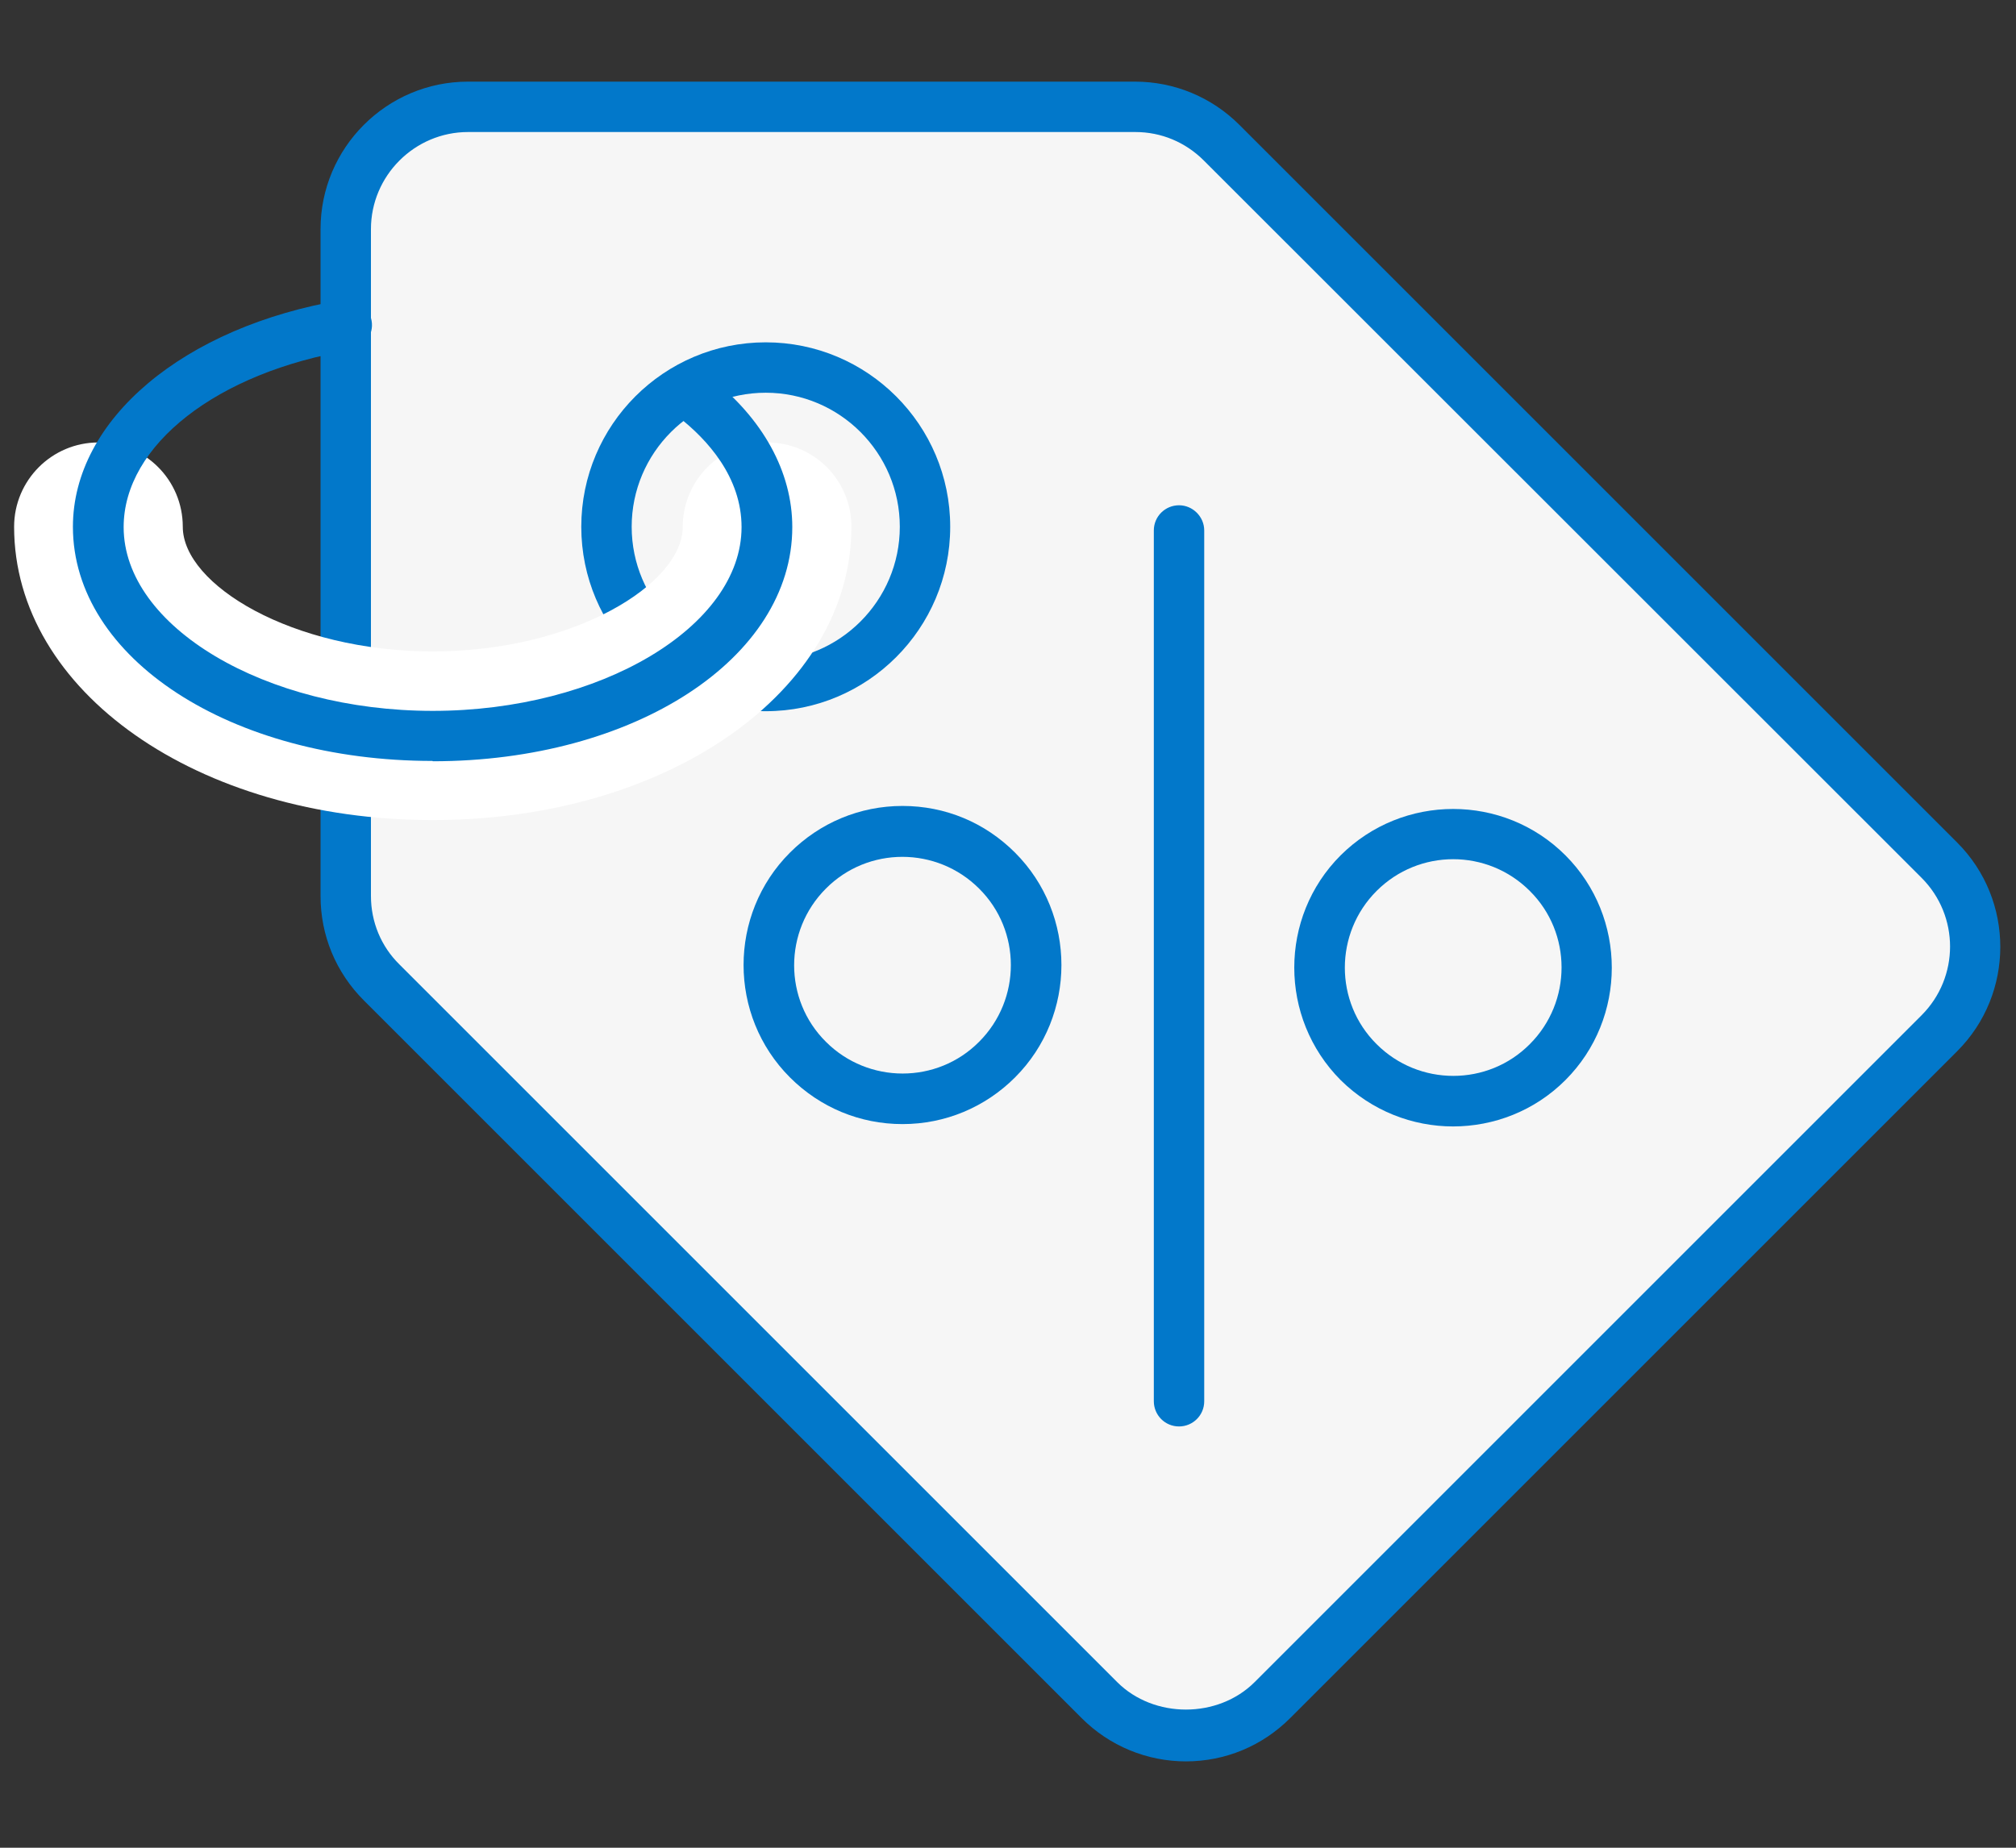
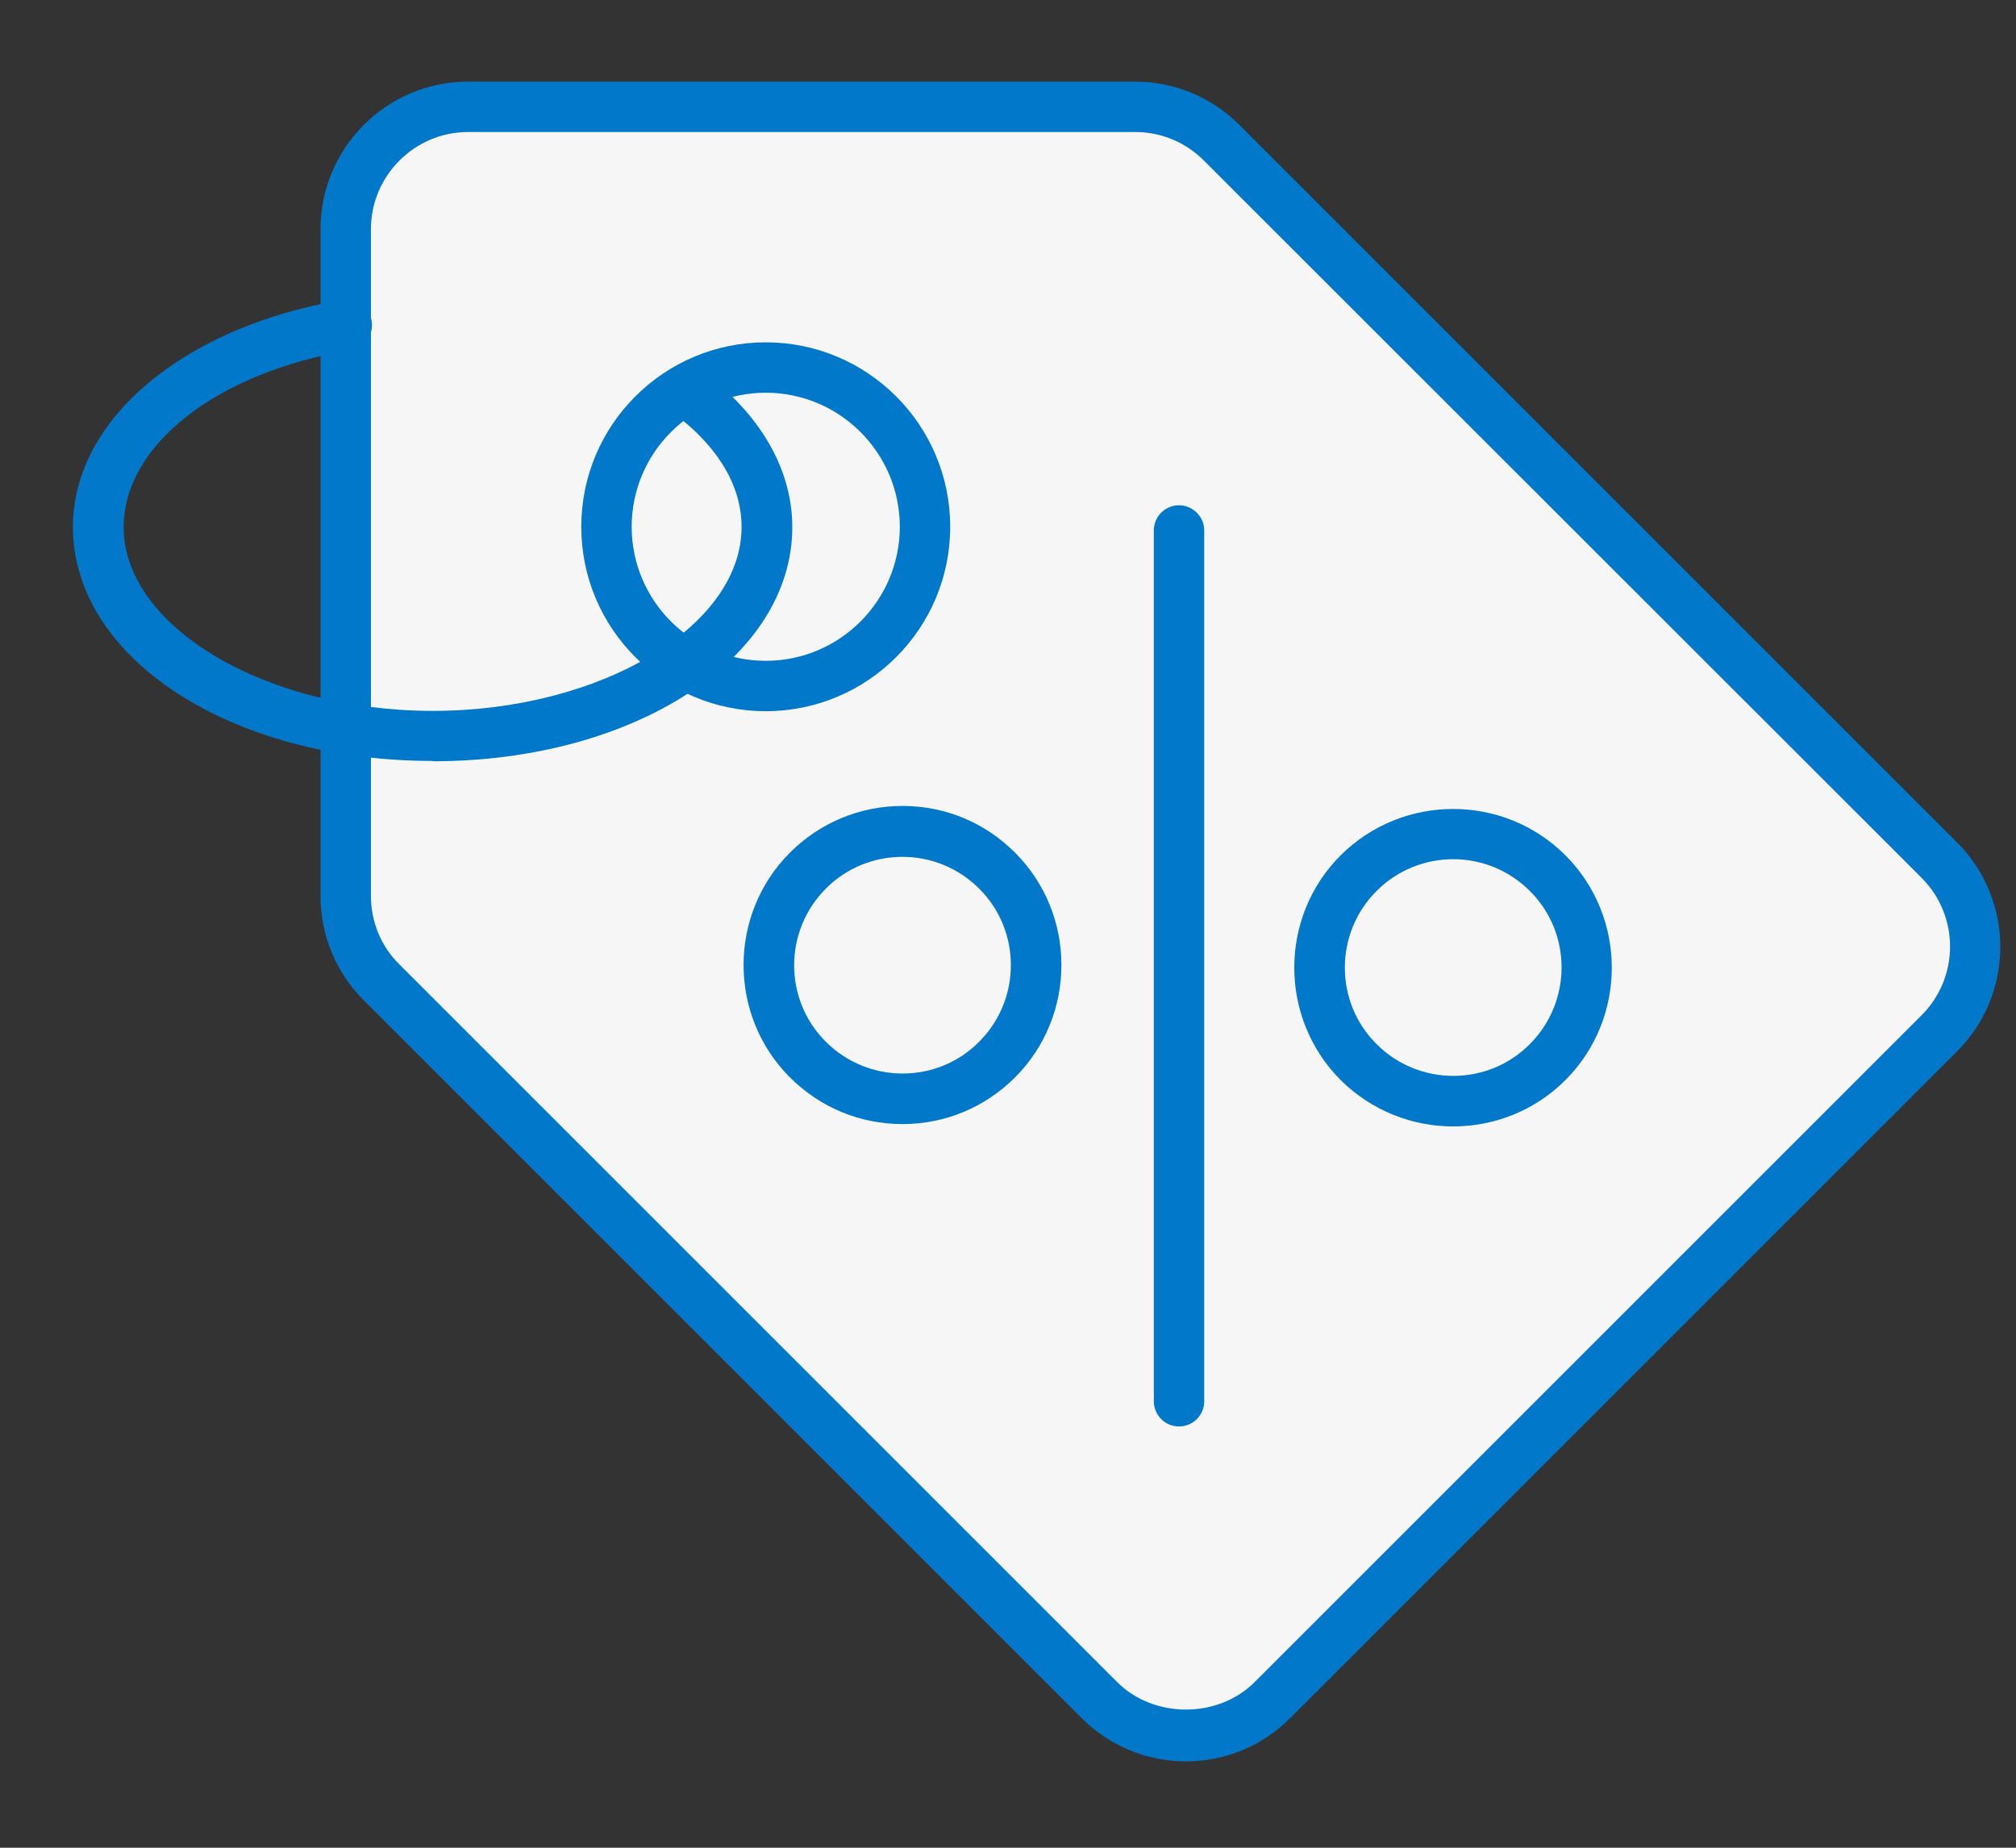
<svg xmlns="http://www.w3.org/2000/svg" id="Layer_1" width="60" height="55" viewBox="0 0 60 55">
  <rect x="0" y="0" width="60" height="55" fill="#333333" stroke="none" />
  <defs>
    <style>.cls-1{fill:#fff;}.cls-2{fill:#0278ca;}.cls-3{fill:#f6f6f6;}</style>
  </defs>
  <g>
    <path class="cls-3" d="M10.29,6.82V26.67c0,.97,.38,1.89,1.07,2.57l21.36,21.36c1.42,1.42,3.73,1.42,5.15,0l19.85-19.85c1.42-1.42,1.42-3.73,0-5.15L36.36,4.25c-.68-.68-1.61-1.07-2.58-1.07H13.93c-2.01,0-3.64,1.63-3.64,3.64Z" />
    <path class="cls-2" d="M35.3,52.43c-1.17,0-2.28-.46-3.11-1.29L10.83,29.78c-.83-.83-1.29-1.93-1.29-3.11V6.82c0-2.42,1.97-4.39,4.39-4.39h19.85c1.17,0,2.28,.46,3.11,1.29l21.36,21.36c1.71,1.71,1.71,4.5,0,6.21l-19.85,19.85c-.83,.83-1.93,1.29-3.11,1.29Zm-1.51-48.5H13.93c-1.59,0-2.89,1.3-2.89,2.89V26.67c0,.77,.3,1.5,.85,2.04l21.36,21.36c1.09,1.09,3,1.09,4.09,0l19.85-19.85c1.13-1.13,1.13-2.96,0-4.09L35.83,4.78c-.55-.55-1.27-.85-2.04-.85Z" />
  </g>
  <g>
-     <path class="cls-3" d="M18.05,15.68c0,2.62,2.12,4.74,4.74,4.74s4.74-2.12,4.74-4.74-2.12-4.74-4.74-4.74-4.74,2.12-4.74,4.74Z" />
    <path class="cls-2" d="M22.79,21.17c-3.03,0-5.49-2.46-5.49-5.49s2.46-5.49,5.49-5.49,5.49,2.46,5.49,5.49-2.46,5.49-5.49,5.49Zm0-9.48c-2.2,0-3.99,1.79-3.99,3.99s1.79,3.99,3.99,3.99,3.99-1.79,3.99-3.99-1.79-3.99-3.99-3.99Z" />
  </g>
-   <path class="cls-1" d="M12.87,24.41C5.89,24.41,.42,20.58,.42,15.68c0-1.38,1.12-2.51,2.51-2.51s2.51,1.12,2.51,2.51c0,1.72,3.25,3.71,7.44,3.71s7.44-2,7.44-3.71c0-1.38,1.12-2.51,2.51-2.51s2.51,1.12,2.51,2.51c0,4.89-5.47,8.73-12.45,8.73Z" />
  <path class="cls-2" d="M12.87,22.65c-6,0-10.7-3.06-10.7-6.97,0-3.19,3.3-5.96,8.02-6.75,.41-.07,.8,.21,.87,.62,.07,.41-.21,.8-.62,.87-3.98,.66-6.76,2.83-6.76,5.27,0,2.96,4.21,5.47,9.2,5.47s9.19-2.51,9.19-5.47c0-1.49-1.02-2.61-1.88-3.28-.33-.26-.38-.73-.13-1.06,.26-.33,.73-.38,1.06-.13,1.59,1.24,2.46,2.83,2.46,4.47,0,3.91-4.7,6.97-10.7,6.97Z" />
  <g>
    <g>
      <circle class="cls-3" cx="26.86" cy="28.73" r="3.98" />
      <path class="cls-2" d="M26.86,33.46c-1.26,0-2.45-.49-3.35-1.39-1.84-1.84-1.84-4.85,0-6.69h0c.89-.89,2.08-1.39,3.35-1.39s2.45,.49,3.35,1.39c1.84,1.84,1.84,4.85,0,6.69-.89,.89-2.08,1.39-3.35,1.39Zm-2.28-7.01c-1.26,1.26-1.26,3.31,0,4.56,1.26,1.26,3.31,1.26,4.56,0,1.26-1.26,1.26-3.31,0-4.56-1.26-1.26-3.31-1.26-4.56,0h0Z" />
    </g>
    <g>
      <circle class="cls-3" cx="43.25" cy="28.8" r="3.98" />
      <path class="cls-2" d="M43.25,33.53c-1.21,0-2.42-.46-3.35-1.38-1.84-1.85-1.84-4.85,0-6.69h0c1.85-1.84,4.85-1.84,6.69,0,1.84,1.84,1.84,4.85,0,6.69-.92,.92-2.13,1.38-3.35,1.38Zm-2.28-7.01c-1.26,1.26-1.26,3.31,0,4.56,1.26,1.26,3.31,1.26,4.56,0,1.26-1.26,1.26-3.31,0-4.56-1.26-1.26-3.3-1.26-4.56,0h0Z" />
    </g>
    <path class="cls-2" d="M35.09,42.46c-.42,0-.75-.34-.75-.75V15.79c0-.42,.34-.75,.75-.75s.75,.34,.75,.75v25.92c0,.42-.34,.75-.75,.75Z" />
  </g>
</svg>